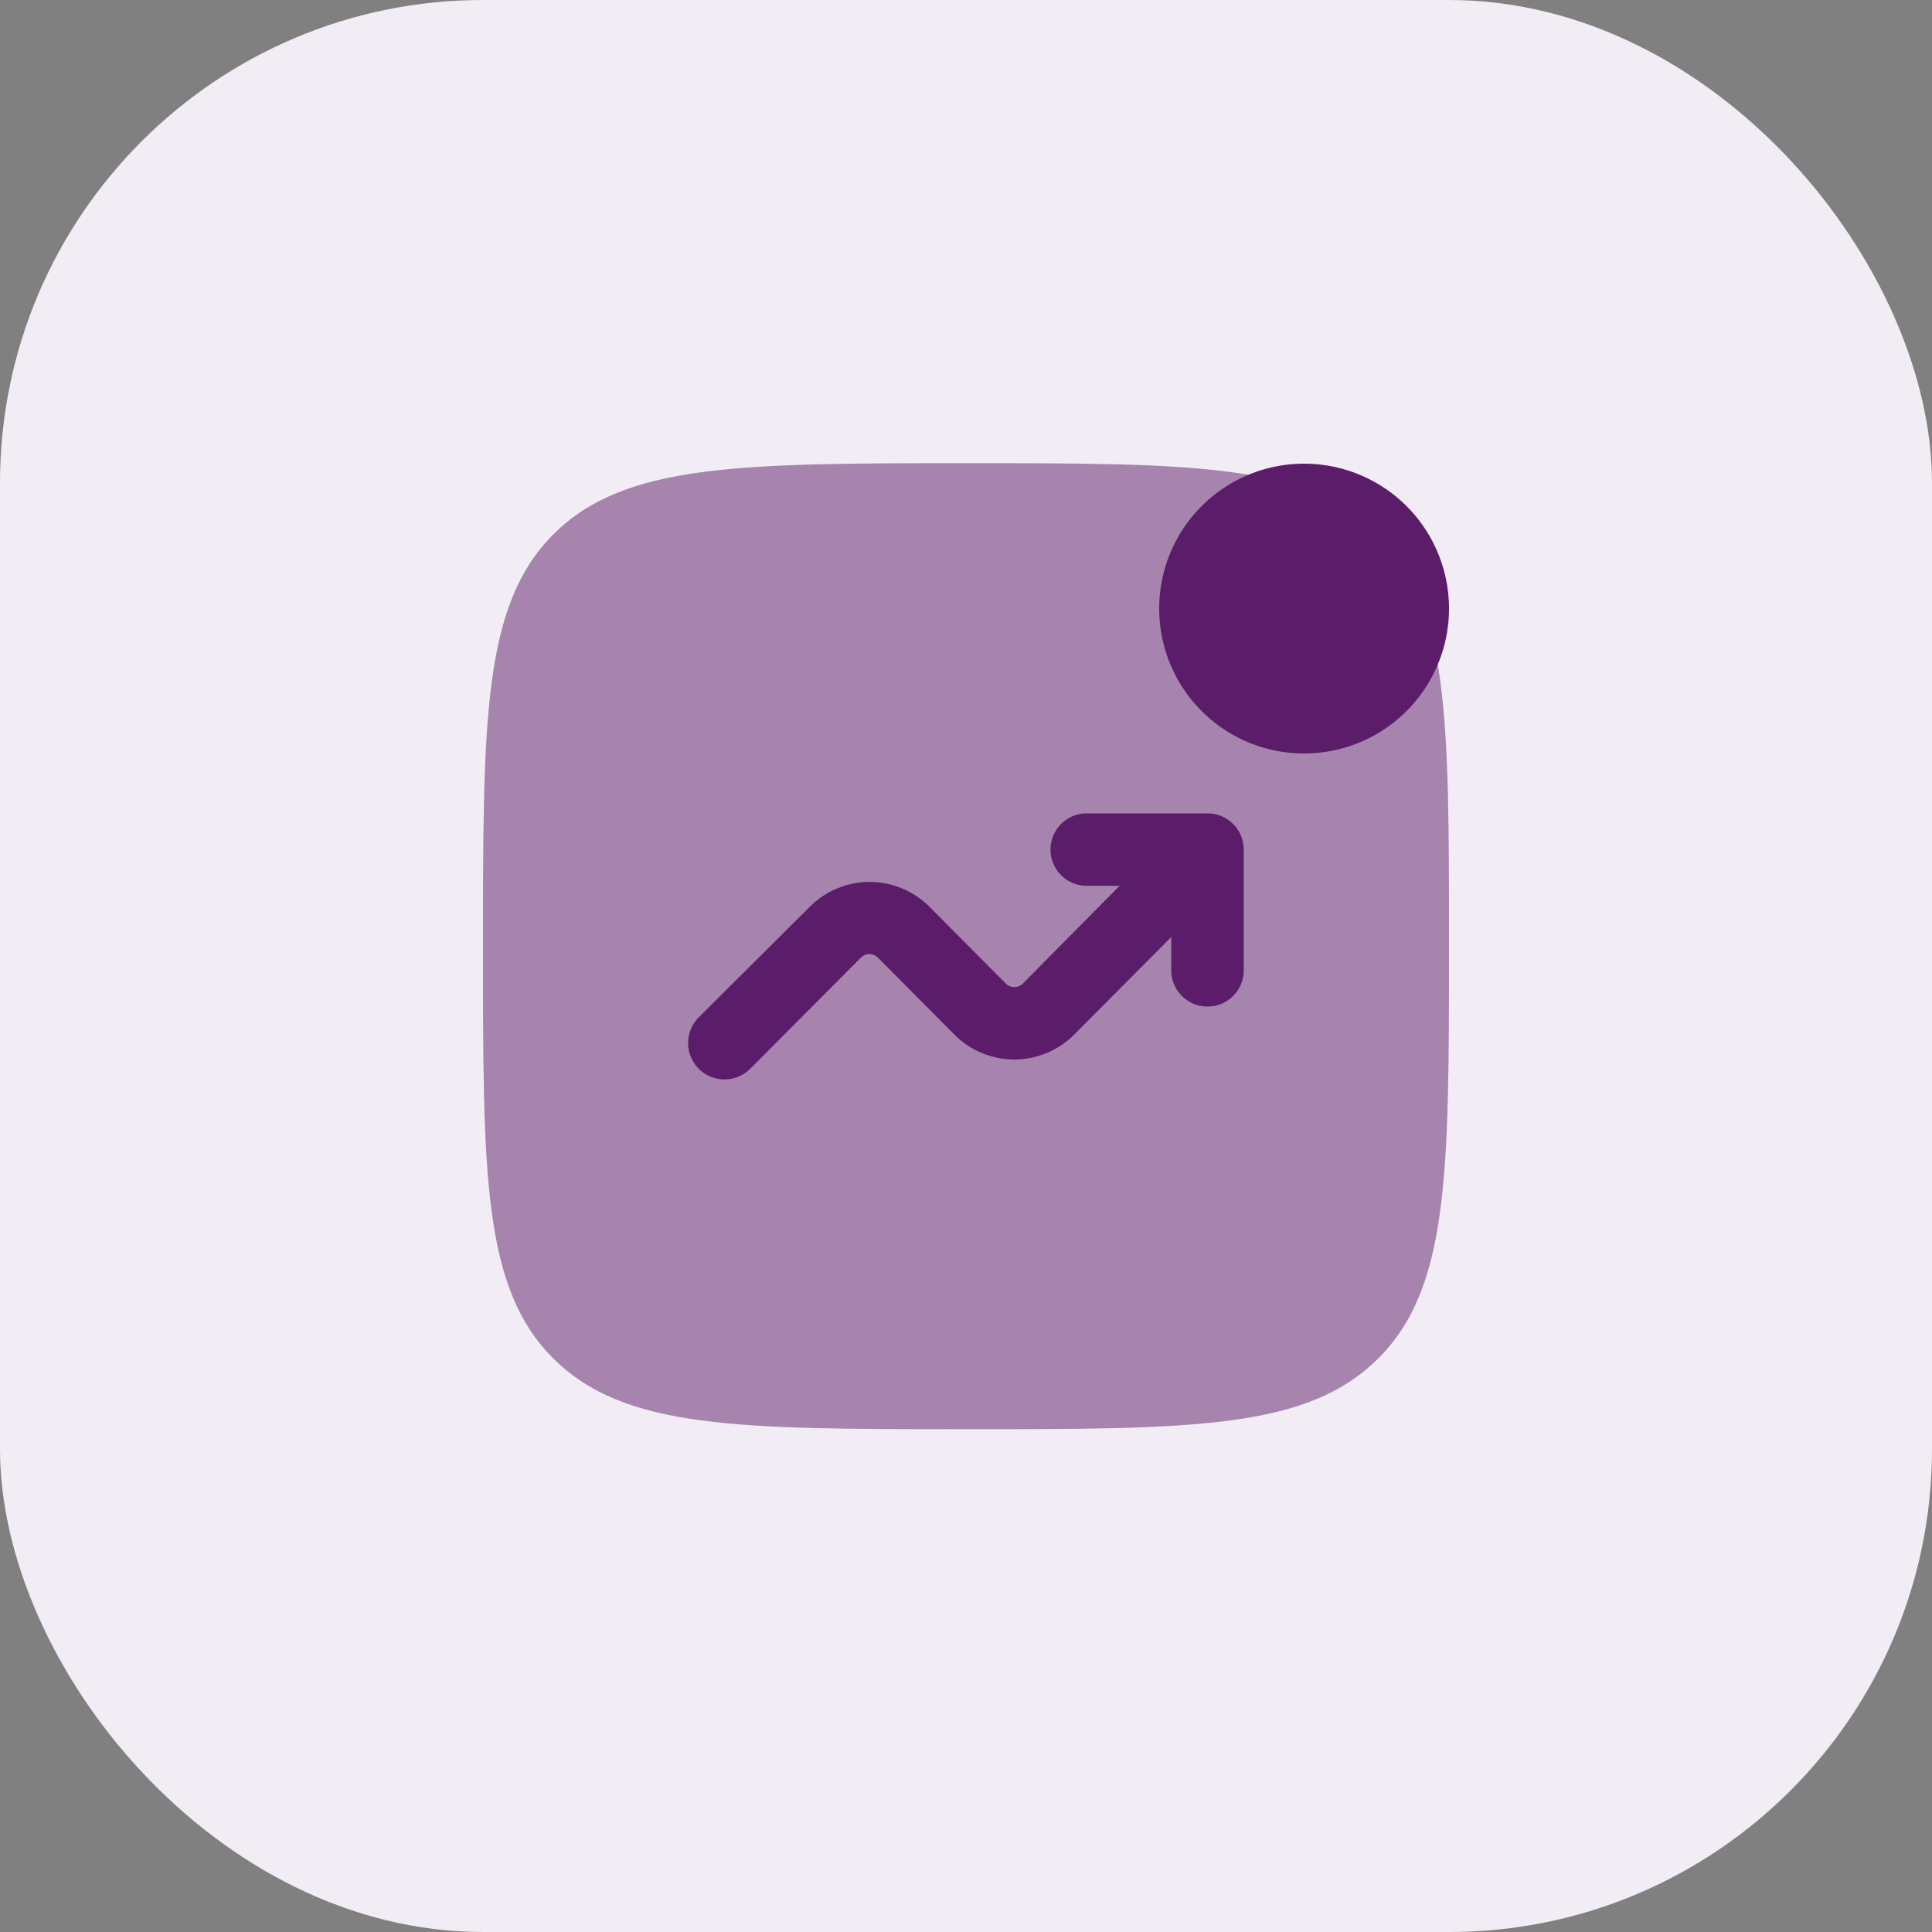
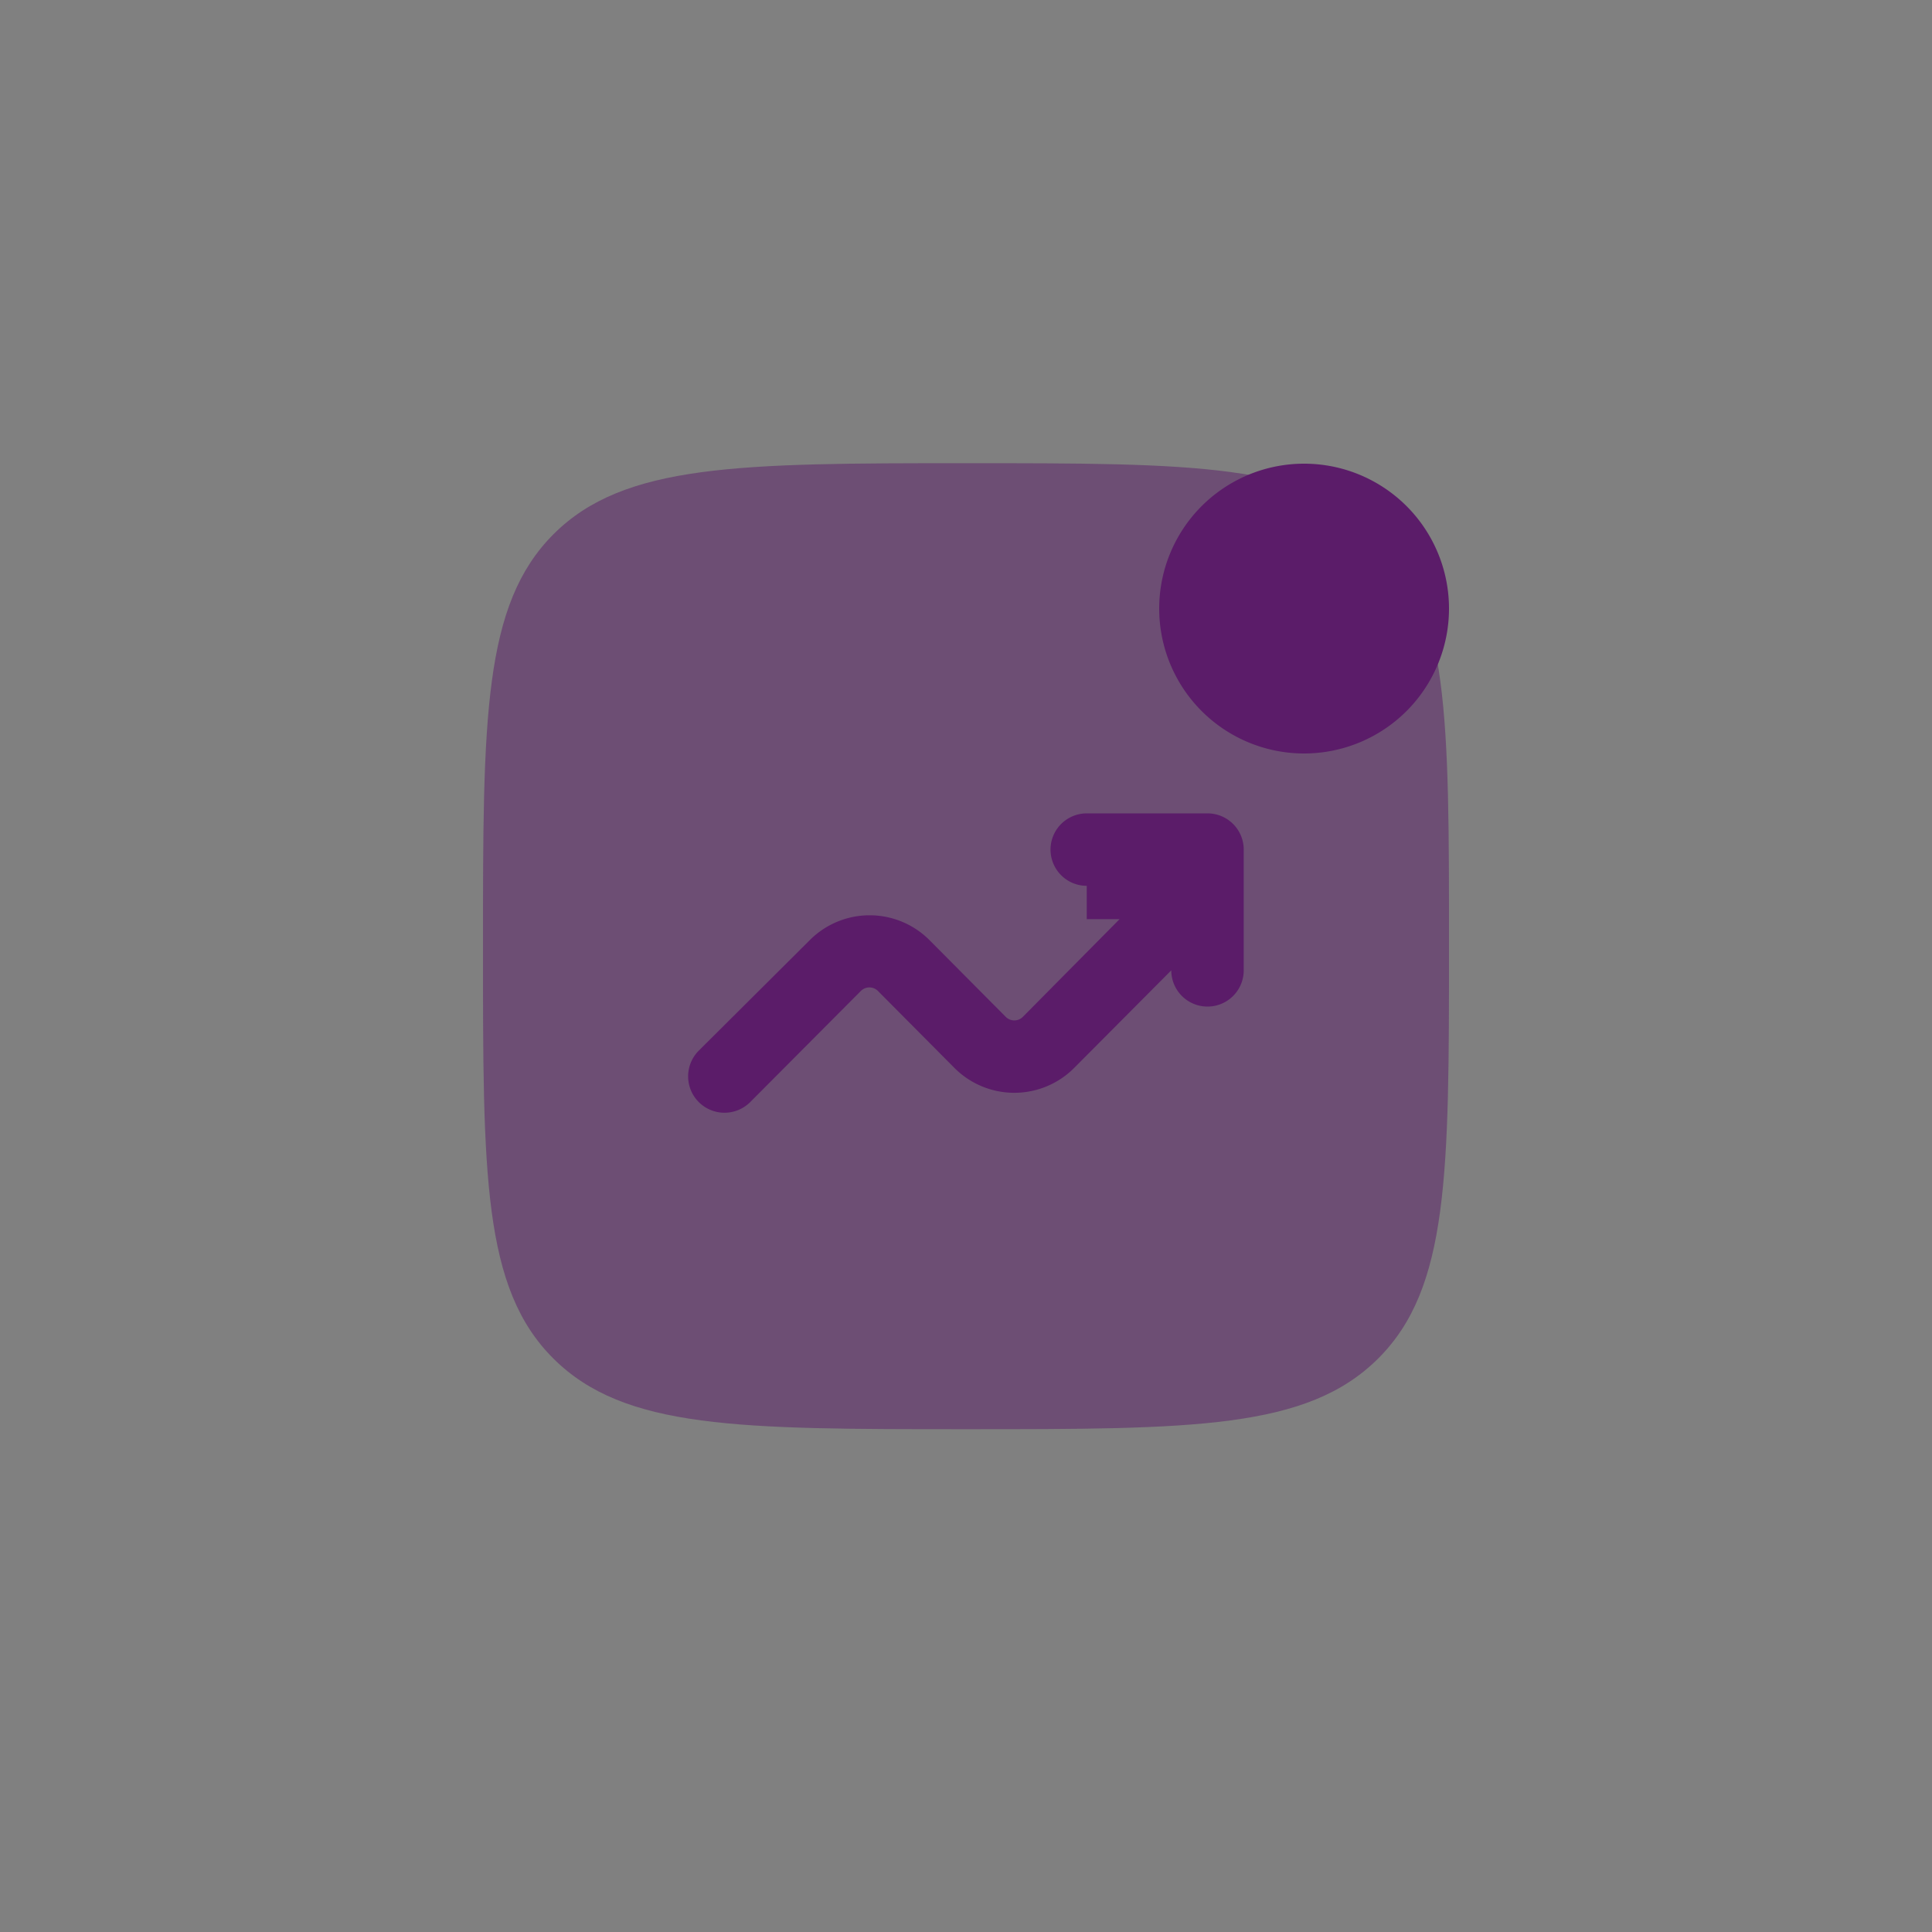
<svg xmlns="http://www.w3.org/2000/svg" data-name="Generic Icons" viewBox="0 0 40 40">
  <rect x="0" y="0" width="40" height="40" fill="#808080" stroke="none" />
-   <rect width="40" height="40" fill="#f2edf5" data-name="Rectangle 30" rx="10" />
  <g fill="#5b1c69" data-name="Group 166">
    <path d="M10 19.6c0-4.72 0-7.08 1.46-8.54S15.3 9.59 20 9.59s7.07 0 8.54 1.47S30 14.88 30 19.59s0 7.08-1.47 8.54-3.82 1.46-8.53 1.46-7.07 0-8.54-1.46S10 24.3 10 19.59Z" data-name="Path 282" opacity=".5" />
-     <path d="M30 12.6a3 3 0 1 1-3-3 3 3 0 0 1 3 3Zm-7.5 5.74a.75.75 0 0 1 0-1.5H25a.75.75 0 0 1 .75.75v2.5a.75.75 0 1 1-1.5 0v-.69l-2.01 2.02a1.75 1.75 0 0 1-2.48 0l-1.58-1.59a.25.25 0 0 0-.36 0l-2.29 2.3a.75.75 0 0 1-1.06-1.07l2.3-2.29a1.75 1.75 0 0 1 2.47 0l1.58 1.59a.25.25 0 0 0 .36 0l2-2.02h-.68Z" data-name="Path 283" />
+     <path d="M30 12.6a3 3 0 1 1-3-3 3 3 0 0 1 3 3Zm-7.5 5.74a.75.75 0 0 1 0-1.5H25a.75.75 0 0 1 .75.75v2.5a.75.75 0 1 1-1.5 0l-2.01 2.02a1.75 1.75 0 0 1-2.48 0l-1.58-1.59a.25.25 0 0 0-.36 0l-2.29 2.3a.75.75 0 0 1-1.06-1.07l2.3-2.29a1.75 1.75 0 0 1 2.47 0l1.58 1.59a.25.25 0 0 0 .36 0l2-2.02h-.68Z" data-name="Path 283" />
  </g>
</svg>